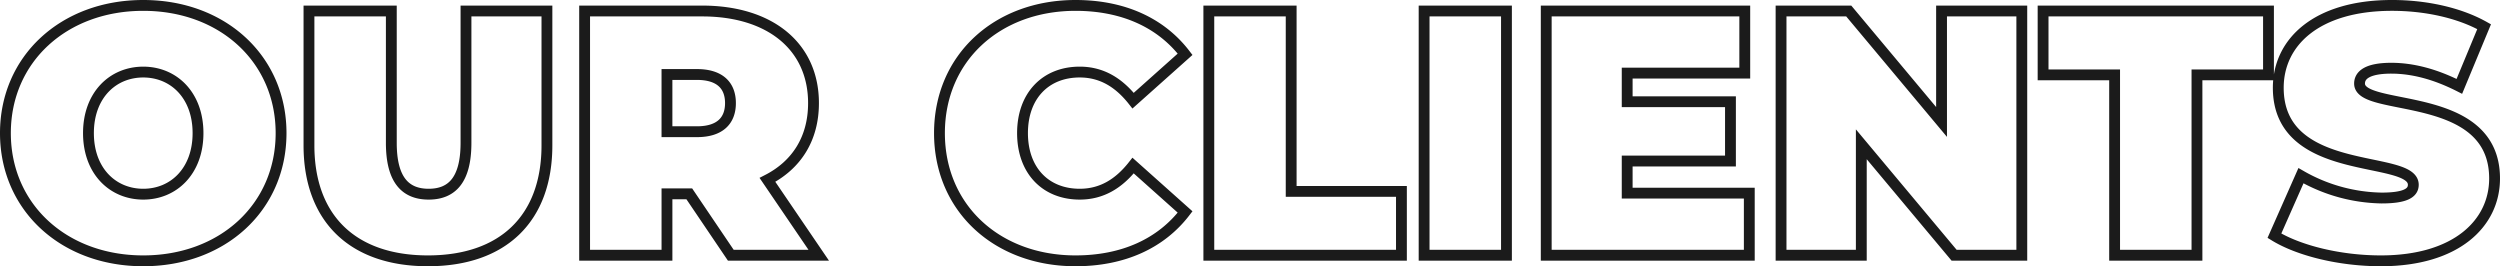
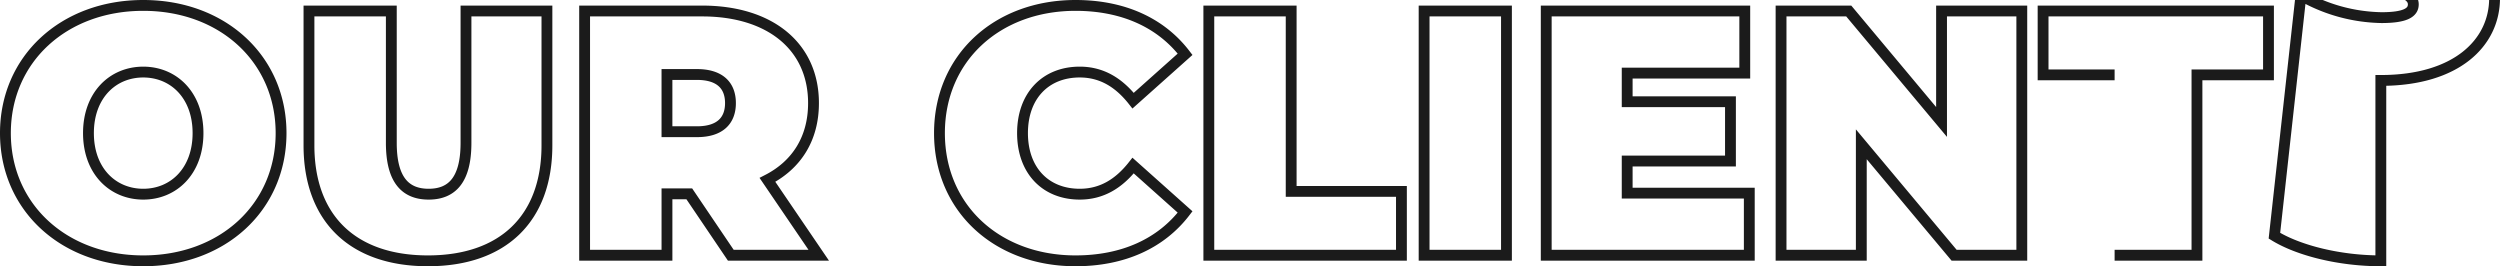
<svg xmlns="http://www.w3.org/2000/svg" width="1153.574" height="122.852" viewBox="0 0 1153.574 122.852">
-   <path id="Контур_59" data-name="Контур 59" d="M68.264,2.576c36.708,0,63.6-24.794,63.6-58.926s-26.887-58.926-63.6-58.926S4.669-90.482,4.669-56.35,31.556,2.576,68.264,2.576Zm0-30.751c-14.007,0-25.277-10.626-25.277-28.175s11.27-28.175,25.277-28.175S93.541-73.9,93.541-56.35,82.271-28.175,68.264-28.175ZM199.64,2.576c34.615,0,54.9-19.481,54.9-53.291V-112.7H217.189v60.858c0,17.227-6.6,23.667-17.227,23.667s-17.227-6.44-17.227-23.667V-112.7h-38v61.985C144.739-16.905,165.025,2.576,199.64,2.576ZM339.388,0H379.96L356.293-34.776c13.524-6.923,21.252-19.159,21.252-35.42,0-26.082-19.964-42.5-51.359-42.5H271.929V0h38V-28.336h10.3Zm-.161-70.2c0,8.211-4.991,13.2-15.456,13.2H309.925V-83.4h13.846C334.236-83.4,339.227-78.407,339.227-70.2ZM498.456,2.576c22.057,0,39.445-8.05,50.554-22.54L525.021-41.377c-6.6,8.372-14.49,13.2-24.633,13.2-15.778,0-26.4-10.948-26.4-28.175s10.626-28.175,26.4-28.175c10.143,0,18.032,4.83,24.633,13.2L549.01-92.736c-11.109-14.49-28.5-22.54-50.554-22.54-36.225,0-62.79,24.311-62.79,58.926S462.231,2.576,498.456,2.576ZM559.958,0H648.83V-29.463H597.954V-112.7h-38Zm99.337,0h38V-112.7h-38ZM753-28.658V-43.47h47.656V-70.84H753v-13.2h54.257V-112.7H715.645V0h93.7V-28.658ZM898.058-112.7v51.2l-42.826-51.2H824V0h37.03V-51.2L903.854,0h31.234V-112.7ZM977.914,0h38V-83.237h33.005V-112.7H944.909v29.463h33.005Zm122.843,2.576c34.937,0,52.486-17.388,52.486-38,0-41.538-62.307-30.268-62.307-43.792,0-3.864,3.542-7.084,14.651-7.084,9.821,0,20.286,2.737,31.4,8.372l11.431-27.531c-11.753-6.6-27.37-9.821-42.5-9.821-34.937,0-52.486,17.066-52.486,38,0,42.021,62.307,30.59,62.307,44.758,0,3.864-3.864,6.118-14.651,6.118a77.32,77.32,0,0,1-37.191-10.3L1051.652-9.016C1062.922-2.093,1081.92,2.576,1100.757,2.576Z" transform="translate(-2.169 117.776)" fill="none" stroke="#1b1b1b" stroke-width="5" />
+   <path id="Контур_59" data-name="Контур 59" d="M68.264,2.576c36.708,0,63.6-24.794,63.6-58.926s-26.887-58.926-63.6-58.926S4.669-90.482,4.669-56.35,31.556,2.576,68.264,2.576Zm0-30.751c-14.007,0-25.277-10.626-25.277-28.175s11.27-28.175,25.277-28.175S93.541-73.9,93.541-56.35,82.271-28.175,68.264-28.175ZM199.64,2.576c34.615,0,54.9-19.481,54.9-53.291V-112.7H217.189v60.858c0,17.227-6.6,23.667-17.227,23.667s-17.227-6.44-17.227-23.667V-112.7h-38v61.985C144.739-16.905,165.025,2.576,199.64,2.576ZM339.388,0H379.96L356.293-34.776c13.524-6.923,21.252-19.159,21.252-35.42,0-26.082-19.964-42.5-51.359-42.5H271.929V0h38V-28.336h10.3Zm-.161-70.2c0,8.211-4.991,13.2-15.456,13.2H309.925V-83.4h13.846C334.236-83.4,339.227-78.407,339.227-70.2ZM498.456,2.576c22.057,0,39.445-8.05,50.554-22.54L525.021-41.377c-6.6,8.372-14.49,13.2-24.633,13.2-15.778,0-26.4-10.948-26.4-28.175s10.626-28.175,26.4-28.175c10.143,0,18.032,4.83,24.633,13.2L549.01-92.736c-11.109-14.49-28.5-22.54-50.554-22.54-36.225,0-62.79,24.311-62.79,58.926S462.231,2.576,498.456,2.576ZM559.958,0H648.83V-29.463H597.954V-112.7h-38Zm99.337,0h38V-112.7h-38ZM753-28.658V-43.47h47.656V-70.84H753v-13.2h54.257V-112.7H715.645V0h93.7V-28.658ZM898.058-112.7v51.2l-42.826-51.2H824V0h37.03V-51.2L903.854,0h31.234V-112.7ZM977.914,0h38V-83.237h33.005V-112.7H944.909v29.463h33.005m122.843,2.576c34.937,0,52.486-17.388,52.486-38,0-41.538-62.307-30.268-62.307-43.792,0-3.864,3.542-7.084,14.651-7.084,9.821,0,20.286,2.737,31.4,8.372l11.431-27.531c-11.753-6.6-27.37-9.821-42.5-9.821-34.937,0-52.486,17.066-52.486,38,0,42.021,62.307,30.59,62.307,44.758,0,3.864-3.864,6.118-14.651,6.118a77.32,77.32,0,0,1-37.191-10.3L1051.652-9.016C1062.922-2.093,1081.92,2.576,1100.757,2.576Z" transform="translate(-2.169 117.776)" fill="none" stroke="#1b1b1b" stroke-width="5" />
</svg>